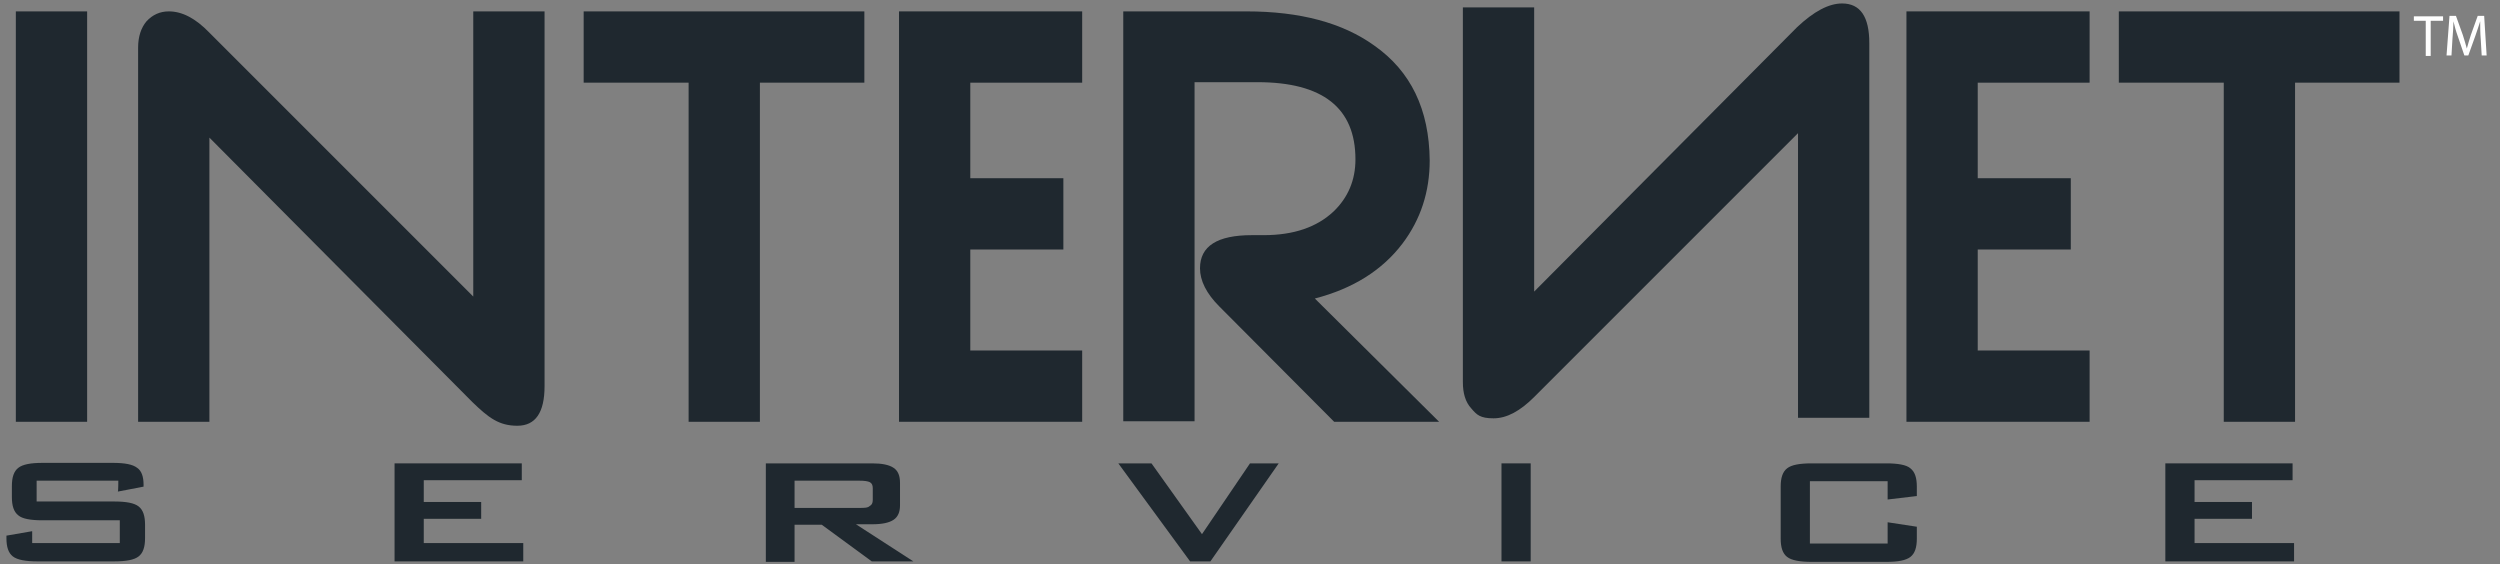
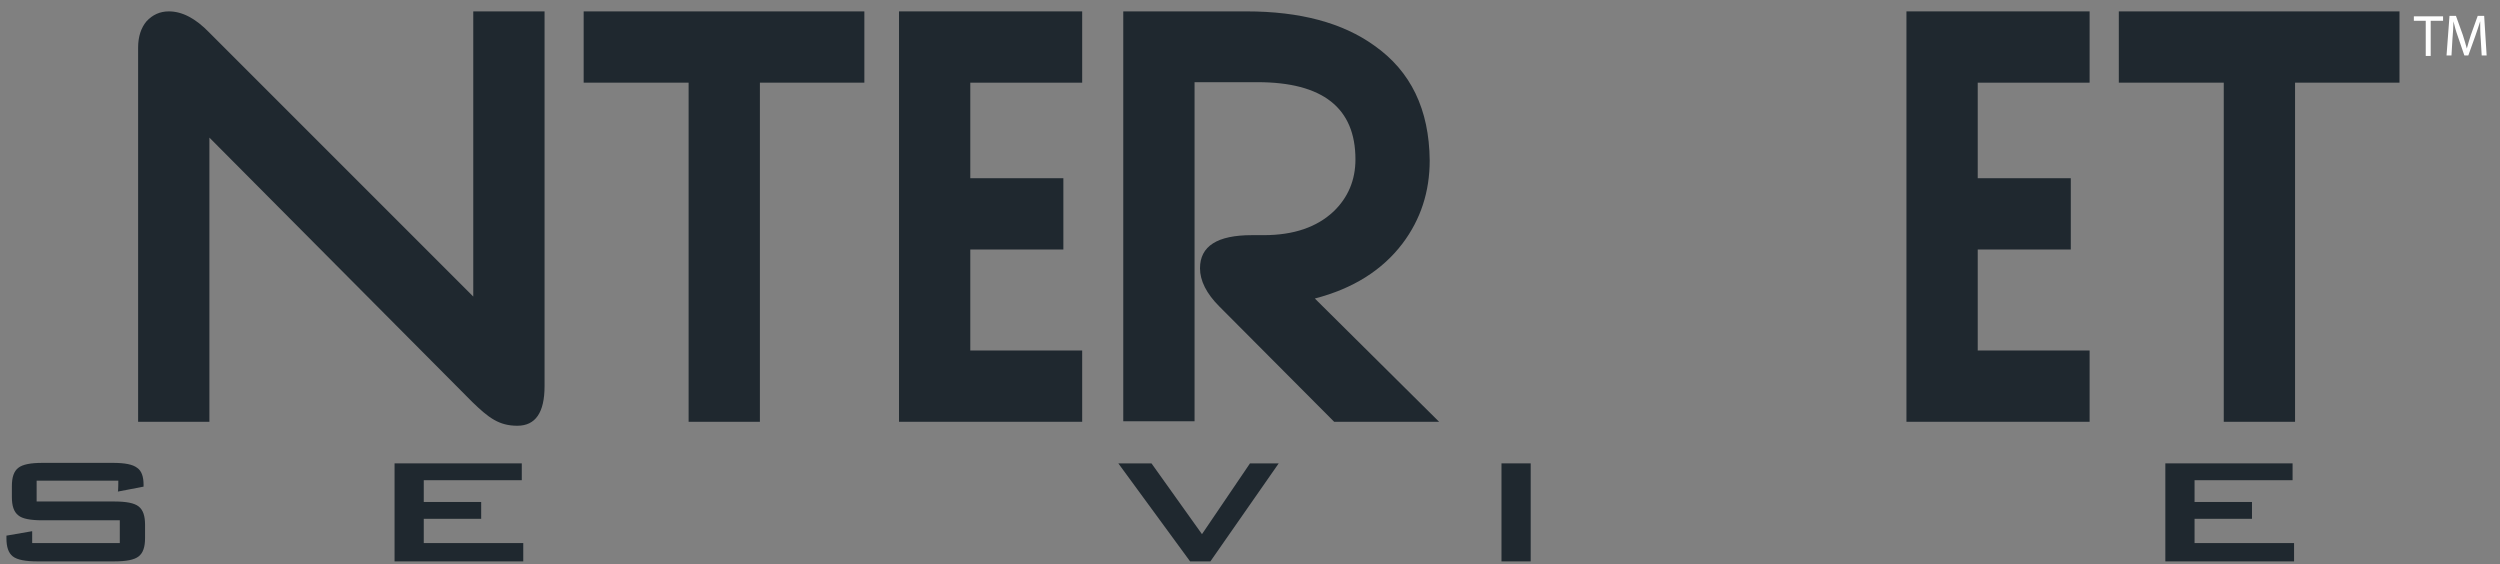
<svg xmlns="http://www.w3.org/2000/svg" id="Ebene_1" data-name="Ebene 1" version="1.1" viewBox="0 0 505 114">
  <rect x="0" y="0" width="505" height="114" fill="#808080" stroke="none" />
  <defs>
    <style>
      .cls-1 {
        fill: #1f282f;
      }

      .cls-1, .cls-2 {
        stroke-width: 0px;
      }

      .cls-2 {
        fill: #fff;
      }
    </style>
  </defs>
  <g>
-     <path class="cls-1" d="M3.2,85.2V2.3h14.4v82.9s-14.4,0-14.4,0Z" />
+     <path class="cls-1" d="M3.2,85.2V2.3v82.9s-14.4,0-14.4,0Z" />
    <path class="cls-1" d="M95.4,81.2L42.3,27.8v57.4h-14.4V9.6c0-2.2.6-4,1.7-5.3,1.2-1.3,2.7-2,4.5-2,2.7,0,5.4,1.4,8.2,4.3l53.3,53.3V2.3h14.4v75.7c0,5.3-1.8,8-5.5,8s-5.8-1.6-9.1-4.8Z" />
    <path class="cls-1" d="M153.5,16.7v68.5h-14.4V16.7h-21.2V2.3h56.7v14.4s-21.1,0-21.1,0Z" />
    <path class="cls-1" d="M218.6,85.2h-37V2.3h37v14.4h-22.6v19.3h18.8v14.4h-18.8v20.4h22.6v14.4Z" />
    <path class="cls-1" d="M290.7,85.2h-21.2l-23.2-23.3c-2.6-2.6-3.9-5.2-3.9-7.7,0-4.5,3.5-6.7,10.5-6.7h1.1c.5,0,1,0,1.3,0,6,0,10.7-1.6,14.1-4.8,2.9-2.8,4.4-6.3,4.4-10.5,0-10.4-6.6-15.6-19.8-15.6h-12.7v68.5h-14.4V2.3h24.9c10.8,0,19.4,2.3,25.8,6.9,7.4,5.2,11.1,12.9,11.2,23.2,0,6.3-1.8,11.9-5.5,16.8-4.1,5.4-10,9.1-17.7,11.1l25.1,24.9Z" />
  </g>
-   <path class="cls-1" d="M372.1.7c3.7,0,5.5,2.7,5.5,8v75.7h-14.4V26.9l-53.3,53.3c-2.8,2.8-5.5,4.3-8.2,4.3s-3.4-.7-4.5-2c-1.2-1.3-1.7-3.1-1.7-5.3V1.5h14.4v57.4l53.1-53.4c3.4-3.2,6.4-4.8,9.1-4.8Z" />
  <path class="cls-1" d="M422.1,85.2h-37V2.3h37v14.4h-22.6v19.3h18.8v14.4h-18.8v20.4h22.6v14.4Z" />
  <path class="cls-1" d="M463.6,16.7v68.5h-14.4V16.7h-21.2V2.3h56.7v14.4s-21.1,0-21.1,0Z" />
  <path class="cls-1" d="M23.9,97.1H7.4v4.2h15.6c2.5,0,4.1.3,5,1s1.3,1.9,1.3,3.7v2.7c0,1.8-.4,3-1.3,3.7s-2.5,1-5,1H7.6c-2.4,0-4.1-.3-5-1-.9-.7-1.3-1.9-1.3-3.7v-.5l5.2-.9v2.4h17.7v-4.6h-15.6c-2.4,0-4.1-.3-4.9-1-.9-.7-1.3-1.9-1.3-3.7v-2.2c0-1.8.4-3,1.3-3.7.9-.7,2.5-1,4.9-1h14.2c2.4,0,4,.3,4.9,1,.9.6,1.3,1.8,1.3,3.4v.4l-5.2,1c.1,0,.1-2.2.1-2.2Z" />
  <path class="cls-1" d="M79.7,113.4v-19.8h25.7v3.4h-19.8v4.4h11.6v3.4h-11.6v4.9h20.1v3.7h-26Z" />
-   <path class="cls-1" d="M154.7,113.4v-19.8h21.5c2,0,3.4.3,4.3.9.9.6,1.3,1.6,1.3,3v4.6c0,1.3-.4,2.3-1.3,2.9-.9.6-2.3.9-4.3.9h-3.3l11.6,7.5h-8.4l-10.1-7.4h-5.5v7.5h-5.8ZM173.6,97.1h-13.1v5.5h13.1c1,0,1.7,0,2.1-.4.4-.2.6-.6.6-1.2v-2.4c0-.6-.2-1-.6-1.2-.4-.2-1.1-.3-2.1-.3Z" />
  <path class="cls-1" d="M240.4,113.4l-14.5-19.8h6.7l10.2,14.3,9.7-14.3h5.8l-13.8,19.8s-4.1,0-4.1,0Z" />
  <path class="cls-1" d="M303.3,113.4v-19.8h5.9v19.8h-5.9Z" />
-   <path class="cls-1" d="M381.3,97.2h-15.7v12.6h15.7v-4.3l5.9.9v2.4c0,1.8-.4,3-1.3,3.7s-2.5,1-4.9,1h-15c-2.4,0-4.1-.3-5-1s-1.3-1.9-1.3-3.7v-10.5c0-1.8.4-3,1.3-3.7s2.5-1,5-1h15c2.4,0,4.1.3,4.9,1,.9.7,1.3,1.9,1.3,3.7v1.9l-5.9.7v-3.7Z" />
  <path class="cls-1" d="M437.4,113.4v-19.8h25.7v3.4h-19.8v4.4h11.6v3.4h-11.6v4.9h20.1v3.7h-26Z" />
  <g>
    <path class="cls-2" d="M490,4.2h-2.4v-.9h5.9v.9h-2.5v7.1h-1v-7.1Z" />
    <path class="cls-2" d="M501.1,7.8c-.1-1.1-.1-2.5-.1-3.5h0c-.3.9-.6,1.9-1,3l-1.4,3.9h-.8l-1.3-3.8c-.4-1.1-.7-2.2-.9-3.1h0c0,1-.1,2.3-.2,3.5l-.2,3.4h-1l.6-8h1.3l1.4,3.9c.3,1,.6,1.9.8,2.7h0c.2-.8.5-1.7.8-2.7l1.4-3.9h1.3l.5,8h-1l-.2-3.4Z" />
  </g>
</svg>